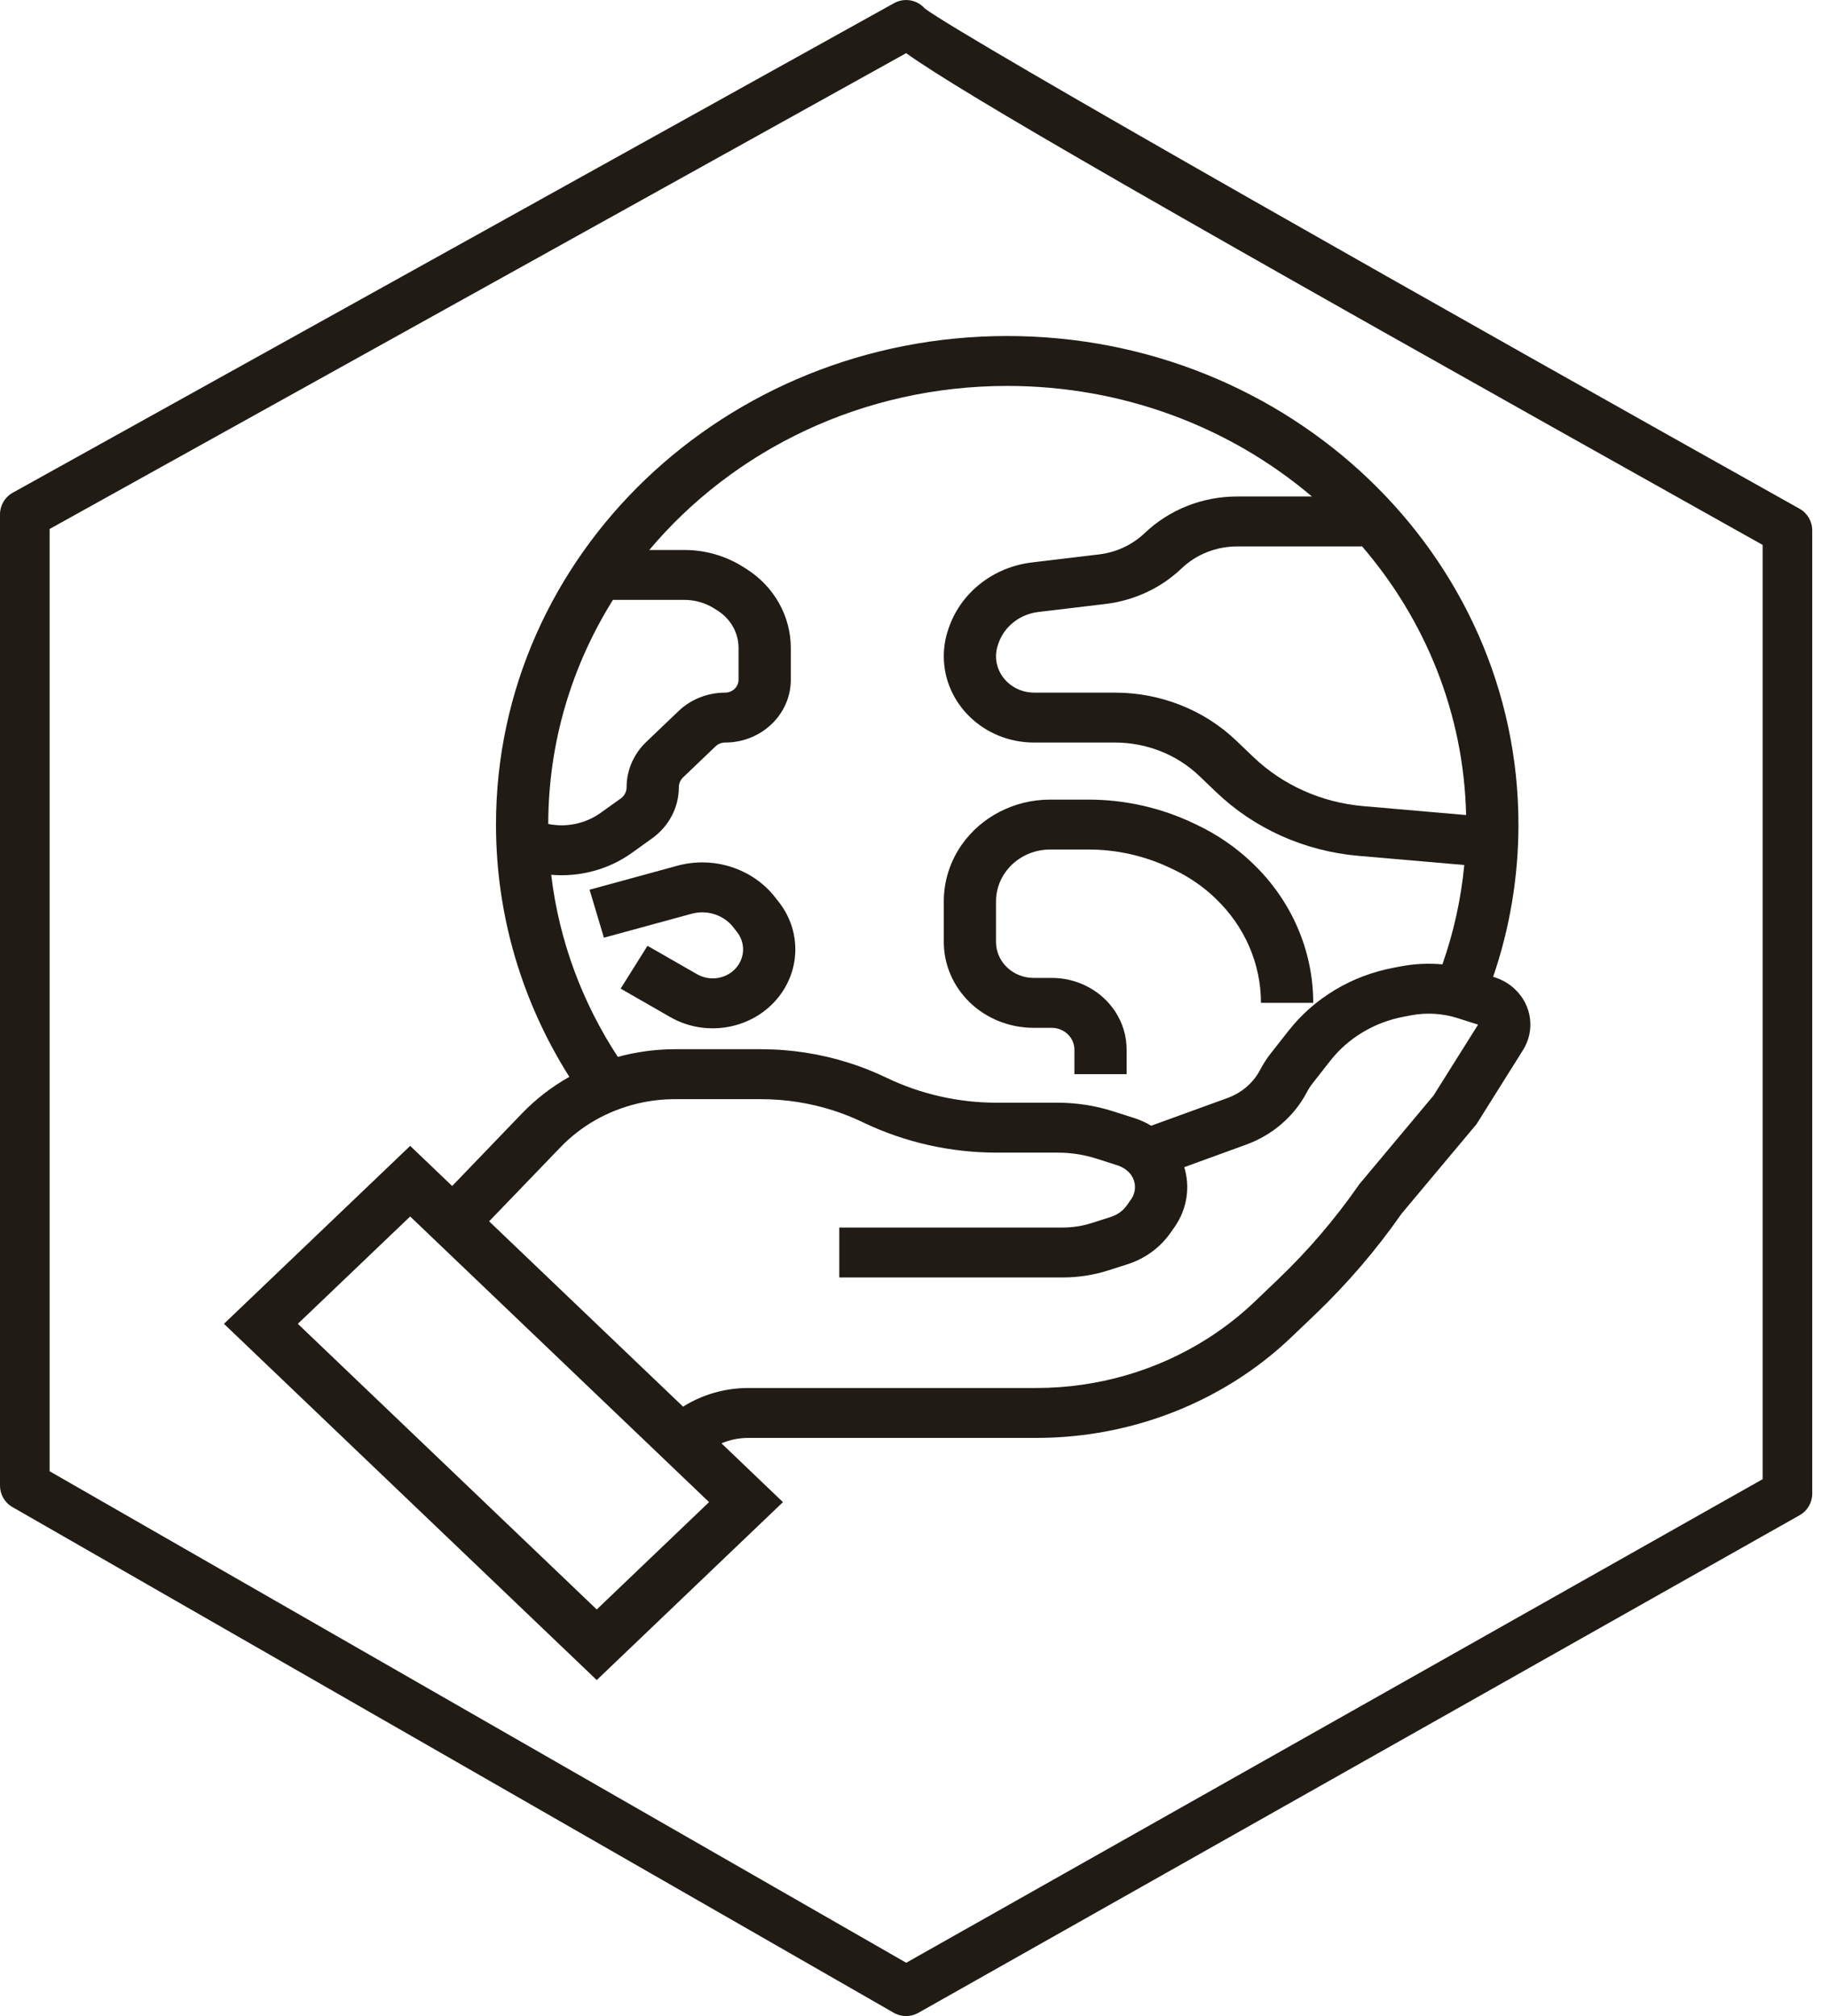
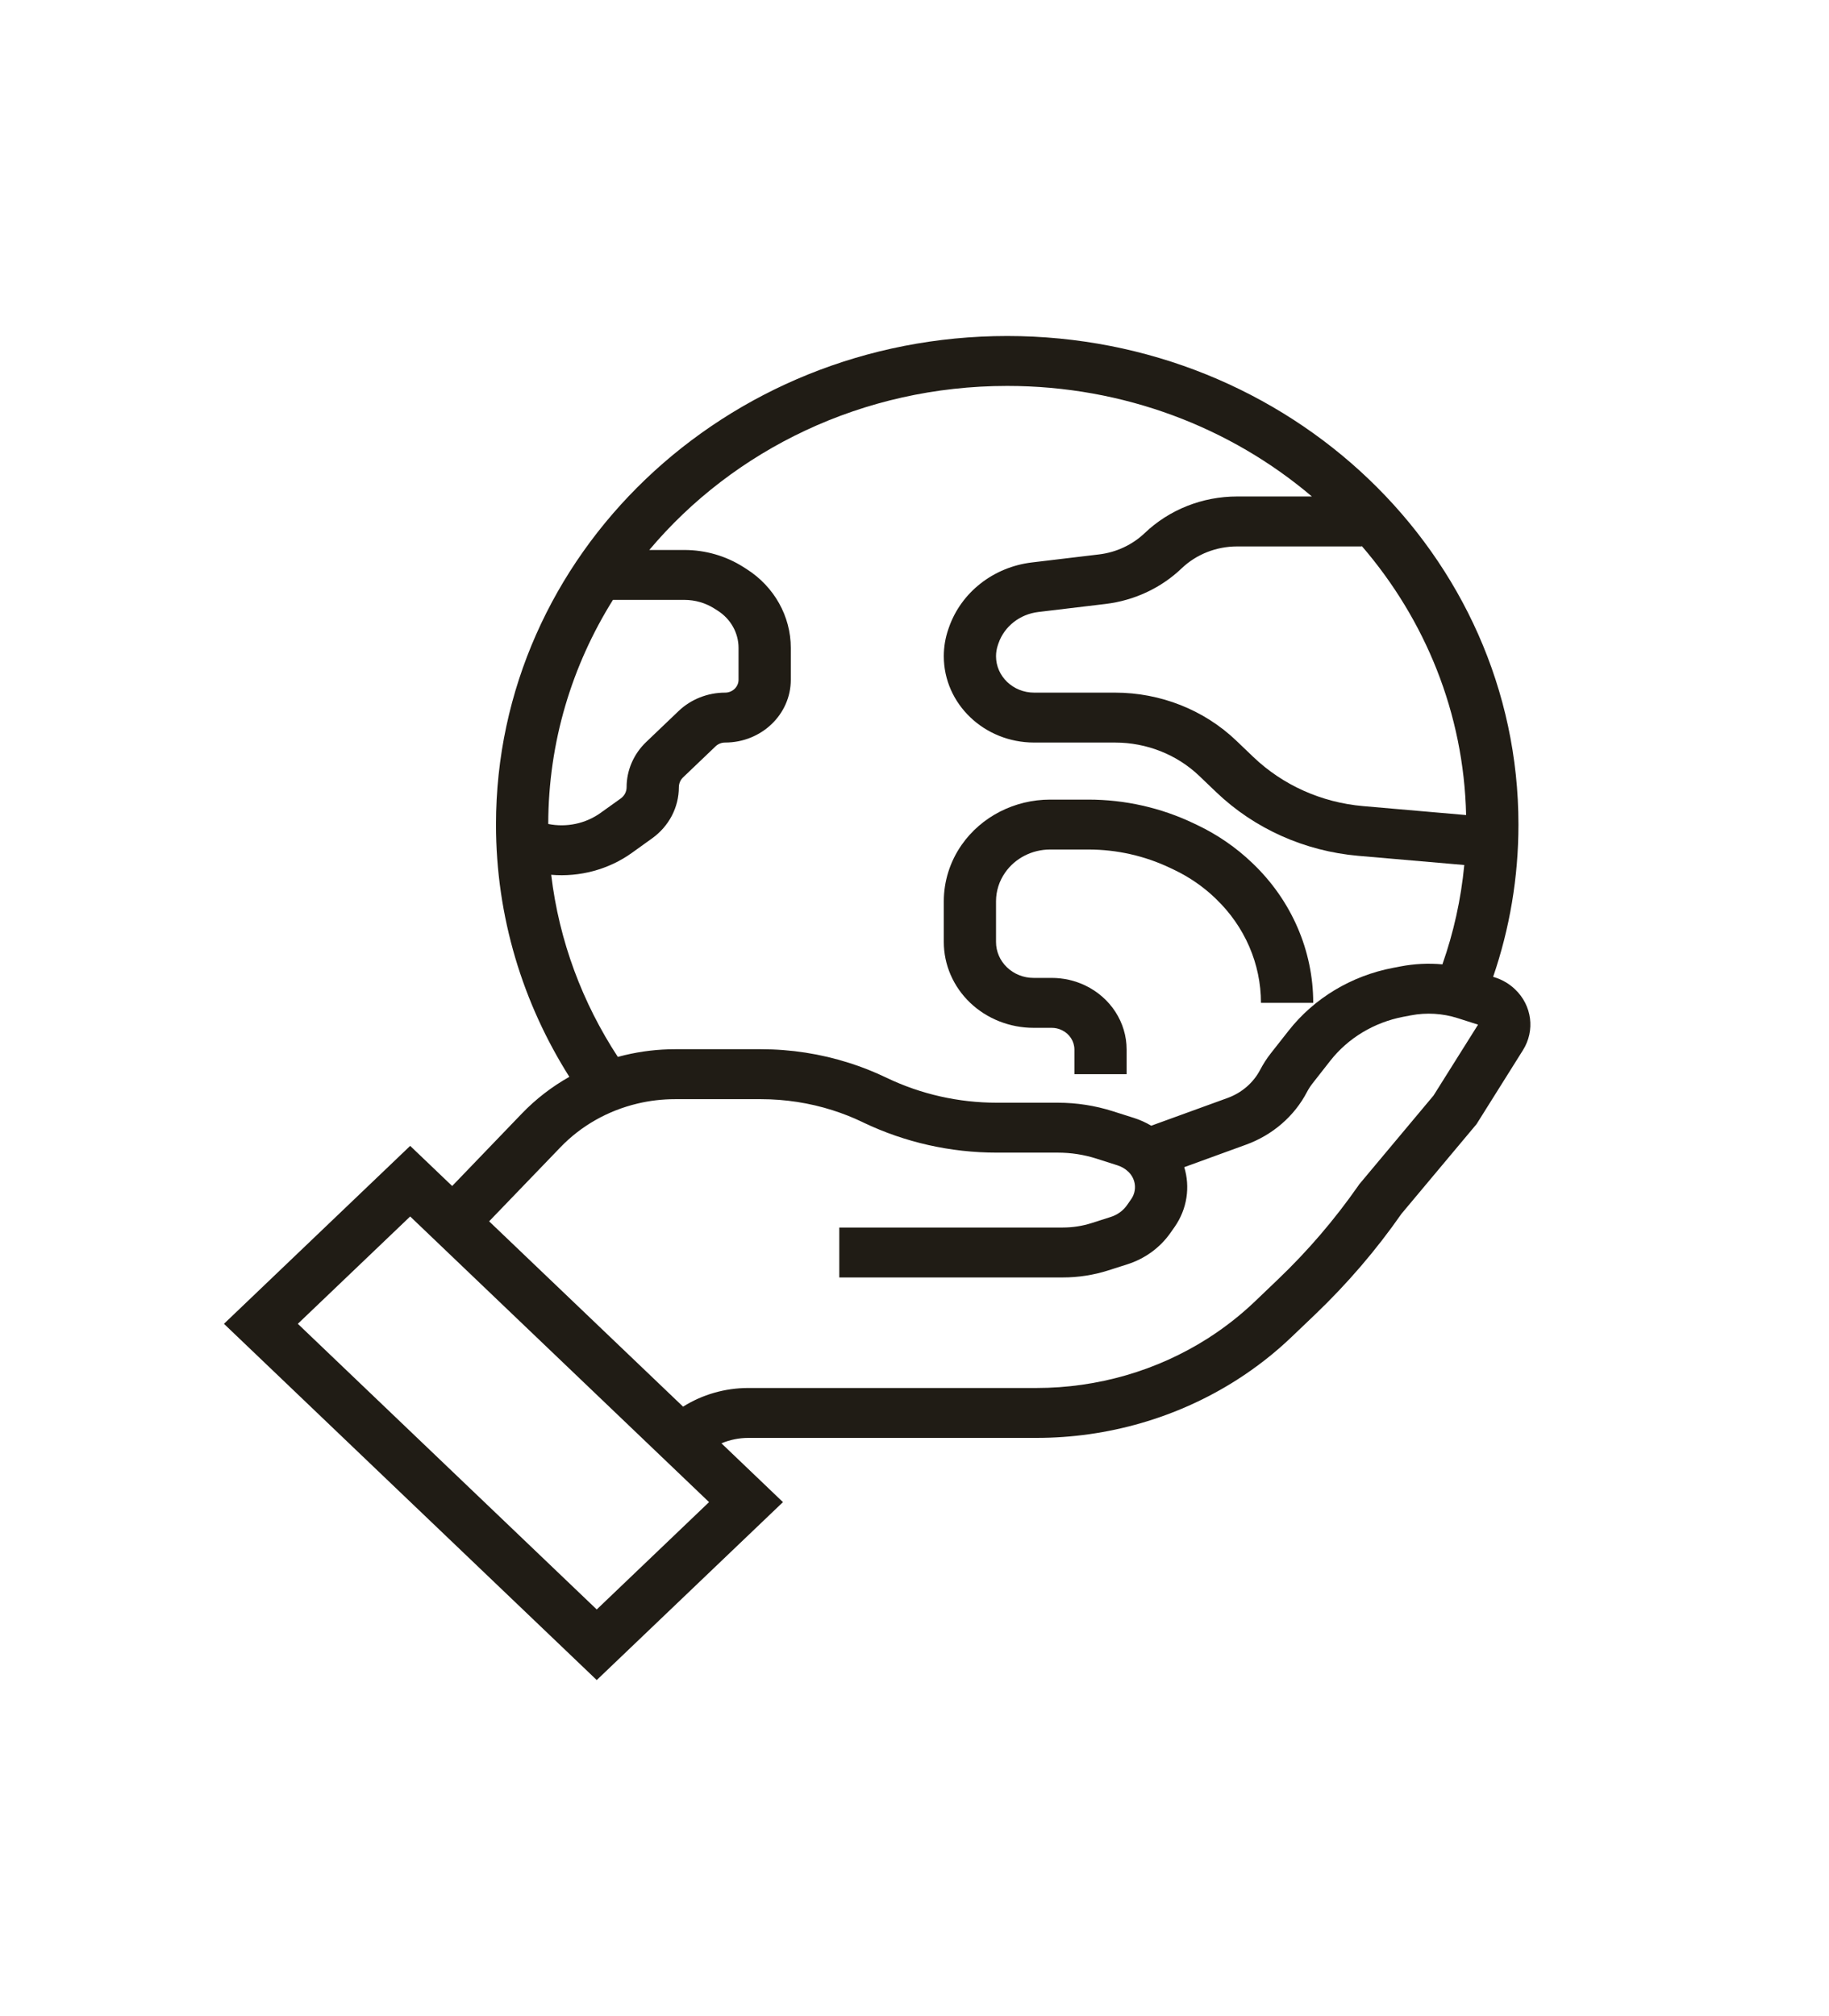
<svg xmlns="http://www.w3.org/2000/svg" width="49" height="54" viewBox="0 0 49 54" fill="none">
  <path d="M26.928 23.372C27.197 22.986 27.65 22.754 28.135 22.754H29.158C29.921 22.754 30.673 22.924 31.355 23.25L31.458 23.299C31.862 23.492 32.231 23.746 32.551 24.051L32.573 24.073C33.347 24.813 33.782 25.816 33.782 26.861H35.182C35.182 25.461 34.599 24.118 33.563 23.128L33.54 23.106C33.114 22.699 32.622 22.36 32.084 22.103L31.981 22.054C31.105 21.635 30.138 21.417 29.158 21.417H28.135C27.182 21.417 26.292 21.872 25.763 22.63C25.451 23.077 25.285 23.603 25.285 24.141V25.231C25.285 25.841 25.538 26.425 25.989 26.857C26.441 27.288 27.053 27.53 27.691 27.53H28.175C28.269 27.53 28.363 27.551 28.447 27.592C28.653 27.69 28.784 27.892 28.784 28.112V28.772H30.183V28.112C30.183 27.385 29.753 26.721 29.073 26.395C28.794 26.262 28.487 26.193 28.175 26.193H27.691C27.424 26.193 27.168 26.092 26.979 25.911C26.79 25.731 26.684 25.486 26.684 25.231V24.141C26.684 23.867 26.769 23.599 26.928 23.372Z" fill="#201C15" />
-   <path d="M18.529 24.475C18.942 24.362 19.386 24.505 19.644 24.834L19.745 24.963C19.962 25.239 19.962 25.619 19.745 25.895C19.495 26.213 19.034 26.3 18.676 26.095L17.347 25.333L16.627 26.48L17.956 27.242C18.928 27.799 20.184 27.564 20.865 26.697C21.455 25.946 21.455 24.912 20.865 24.16L20.764 24.031C20.157 23.259 19.115 22.924 18.144 23.189L15.795 23.831L16.179 25.116L18.529 24.475Z" fill="#201C15" />
  <path fill-rule="evenodd" clip-rule="evenodd" d="M15.253 28.843C14.006 26.87 13.288 24.557 13.288 22.086C13.288 14.859 19.42 9 26.984 9C34.548 9 40.68 14.859 40.68 22.086C40.68 23.509 40.442 24.88 40.002 26.164L40.046 26.178C40.252 26.243 40.438 26.353 40.591 26.5C41.044 26.932 41.13 27.603 40.801 28.128L39.557 30.11L37.547 32.51L37.544 32.514C36.867 33.485 36.09 34.389 35.227 35.214L34.605 35.808C34.155 36.239 33.661 36.625 33.131 36.963C31.543 37.974 29.676 38.514 27.767 38.514H20.047C19.797 38.514 19.552 38.565 19.328 38.659L20.976 40.234L15.987 45L6 35.458L10.989 30.692L12.114 31.767L13.983 29.824C14.356 29.437 14.784 29.107 15.253 28.843ZM14.688 22.07C15.175 22.168 15.687 22.062 16.09 21.773L16.63 21.387C16.729 21.316 16.787 21.204 16.787 21.086C16.787 20.631 16.976 20.195 17.312 19.874L18.181 19.044C18.511 18.729 18.959 18.552 19.426 18.552C19.625 18.552 19.786 18.397 19.786 18.207V17.354C19.786 16.953 19.577 16.579 19.228 16.357L19.14 16.301C18.902 16.149 18.622 16.068 18.335 16.068H16.421C15.323 17.824 14.691 19.877 14.688 22.07ZM17.395 14.731C19.648 12.052 23.107 10.337 26.984 10.337C30.116 10.337 32.975 11.456 35.146 13.298H33.143C32.214 13.298 31.324 13.651 30.668 14.278C30.337 14.593 29.906 14.795 29.443 14.85L27.645 15.065C26.615 15.188 25.751 15.865 25.423 16.805L25.409 16.845C25.326 17.081 25.285 17.328 25.285 17.577C25.285 18.854 26.368 19.889 27.705 19.889H29.872C30.718 19.889 31.529 20.21 32.127 20.781L32.588 21.222C33.608 22.196 34.953 22.798 36.389 22.923L39.229 23.169C39.141 24.092 38.941 24.983 38.643 25.83C38.27 25.796 37.893 25.814 37.523 25.885L37.319 25.924C36.2 26.138 35.204 26.738 34.52 27.61L34.048 28.21C33.939 28.349 33.843 28.497 33.762 28.652C33.58 29.001 33.267 29.272 32.885 29.41L30.842 30.152C30.699 30.067 30.545 29.997 30.383 29.945L29.816 29.765C29.34 29.613 28.841 29.536 28.34 29.536H26.703C25.682 29.536 24.674 29.309 23.761 28.872L23.729 28.857C23.413 28.706 23.085 28.576 22.75 28.47C21.988 28.227 21.19 28.103 20.386 28.103H18.087C17.631 28.103 17.177 28.157 16.735 28.262C16.674 28.277 16.613 28.293 16.552 28.309C15.606 26.864 14.979 25.208 14.767 23.431C15.531 23.496 16.303 23.292 16.93 22.843L17.469 22.456C17.921 22.133 18.187 21.625 18.187 21.086C18.187 20.986 18.228 20.89 18.302 20.82L19.171 19.99C19.238 19.925 19.33 19.889 19.426 19.889C20.398 19.889 21.186 19.136 21.186 18.207V17.354C21.186 16.506 20.742 15.714 20.004 15.244L19.916 15.188C19.448 14.89 18.898 14.731 18.335 14.731H17.395ZM36.481 14.636V14.623C38.178 16.591 39.217 19.096 39.278 21.831L36.516 21.591C35.406 21.495 34.366 21.029 33.578 20.276L33.117 19.835C32.256 19.013 31.089 18.552 29.872 18.552H27.705C27.141 18.552 26.684 18.115 26.684 17.577C26.684 17.472 26.702 17.368 26.737 17.268L26.751 17.228C26.908 16.776 27.324 16.451 27.818 16.392L29.617 16.177C30.389 16.085 31.107 15.749 31.657 15.223C32.051 14.847 32.586 14.636 33.143 14.636H36.481ZM31.469 32.863C31.807 32.378 31.888 31.791 31.727 31.262L33.382 30.66C34.092 30.402 34.675 29.899 35.014 29.25C35.058 29.167 35.109 29.087 35.168 29.013L35.639 28.412C36.117 27.803 36.813 27.385 37.593 27.235L37.798 27.196C38.216 27.116 38.649 27.142 39.053 27.271L39.598 27.445L38.405 29.344L36.416 31.72L36.38 31.772C35.753 32.669 35.036 33.506 34.237 34.269L33.616 34.863C33.23 35.231 32.808 35.561 32.355 35.85C30.996 36.715 29.4 37.177 27.767 37.177H20.047C19.421 37.177 18.814 37.354 18.3 37.677L13.104 32.713L15.014 30.73C15.566 30.155 16.282 29.749 17.074 29.56C17.405 29.48 17.745 29.441 18.087 29.441H20.386C21.039 29.441 21.688 29.541 22.307 29.738C22.58 29.825 22.846 29.93 23.103 30.053L23.135 30.069C24.243 30.598 25.464 30.873 26.703 30.873H28.34C28.691 30.873 29.04 30.927 29.373 31.033L29.94 31.214C30.049 31.249 30.147 31.307 30.228 31.384C30.434 31.581 30.466 31.889 30.304 32.121L30.196 32.276C30.091 32.427 29.937 32.539 29.757 32.596L29.244 32.76C28.996 32.839 28.737 32.879 28.476 32.879H22.485V34.216H28.476C28.887 34.216 29.296 34.153 29.686 34.029L30.2 33.865C30.675 33.714 31.083 33.416 31.36 33.018L31.469 32.863ZM15.987 43.109L7.979 35.458L10.989 32.583L18.996 40.234L15.987 43.109Z" fill="#201C15" />
-   <path d="M48.212 13.627C39.308 8.643 25.835 1.026 24.774 0.226C24.728 0.174 24.675 0.129 24.613 0.092C24.41 -0.027 24.158 -0.031 23.953 0.084L0.342 13.197C0.131 13.314 0 13.536 0 13.778V39.792C0 40.029 0.127 40.25 0.334 40.367L23.945 53.912C24.047 53.971 24.161 54 24.275 54C24.388 54 24.501 53.971 24.602 53.914L48.214 40.584C48.423 40.466 48.551 40.246 48.551 40.006V14.207C48.551 13.966 48.422 13.744 48.212 13.627ZM47.223 39.619L24.278 52.572L1.329 39.407V14.169L24.276 1.424C25.798 2.507 30.797 5.401 47.223 14.596V39.619Z" fill="#201C15" />
</svg>